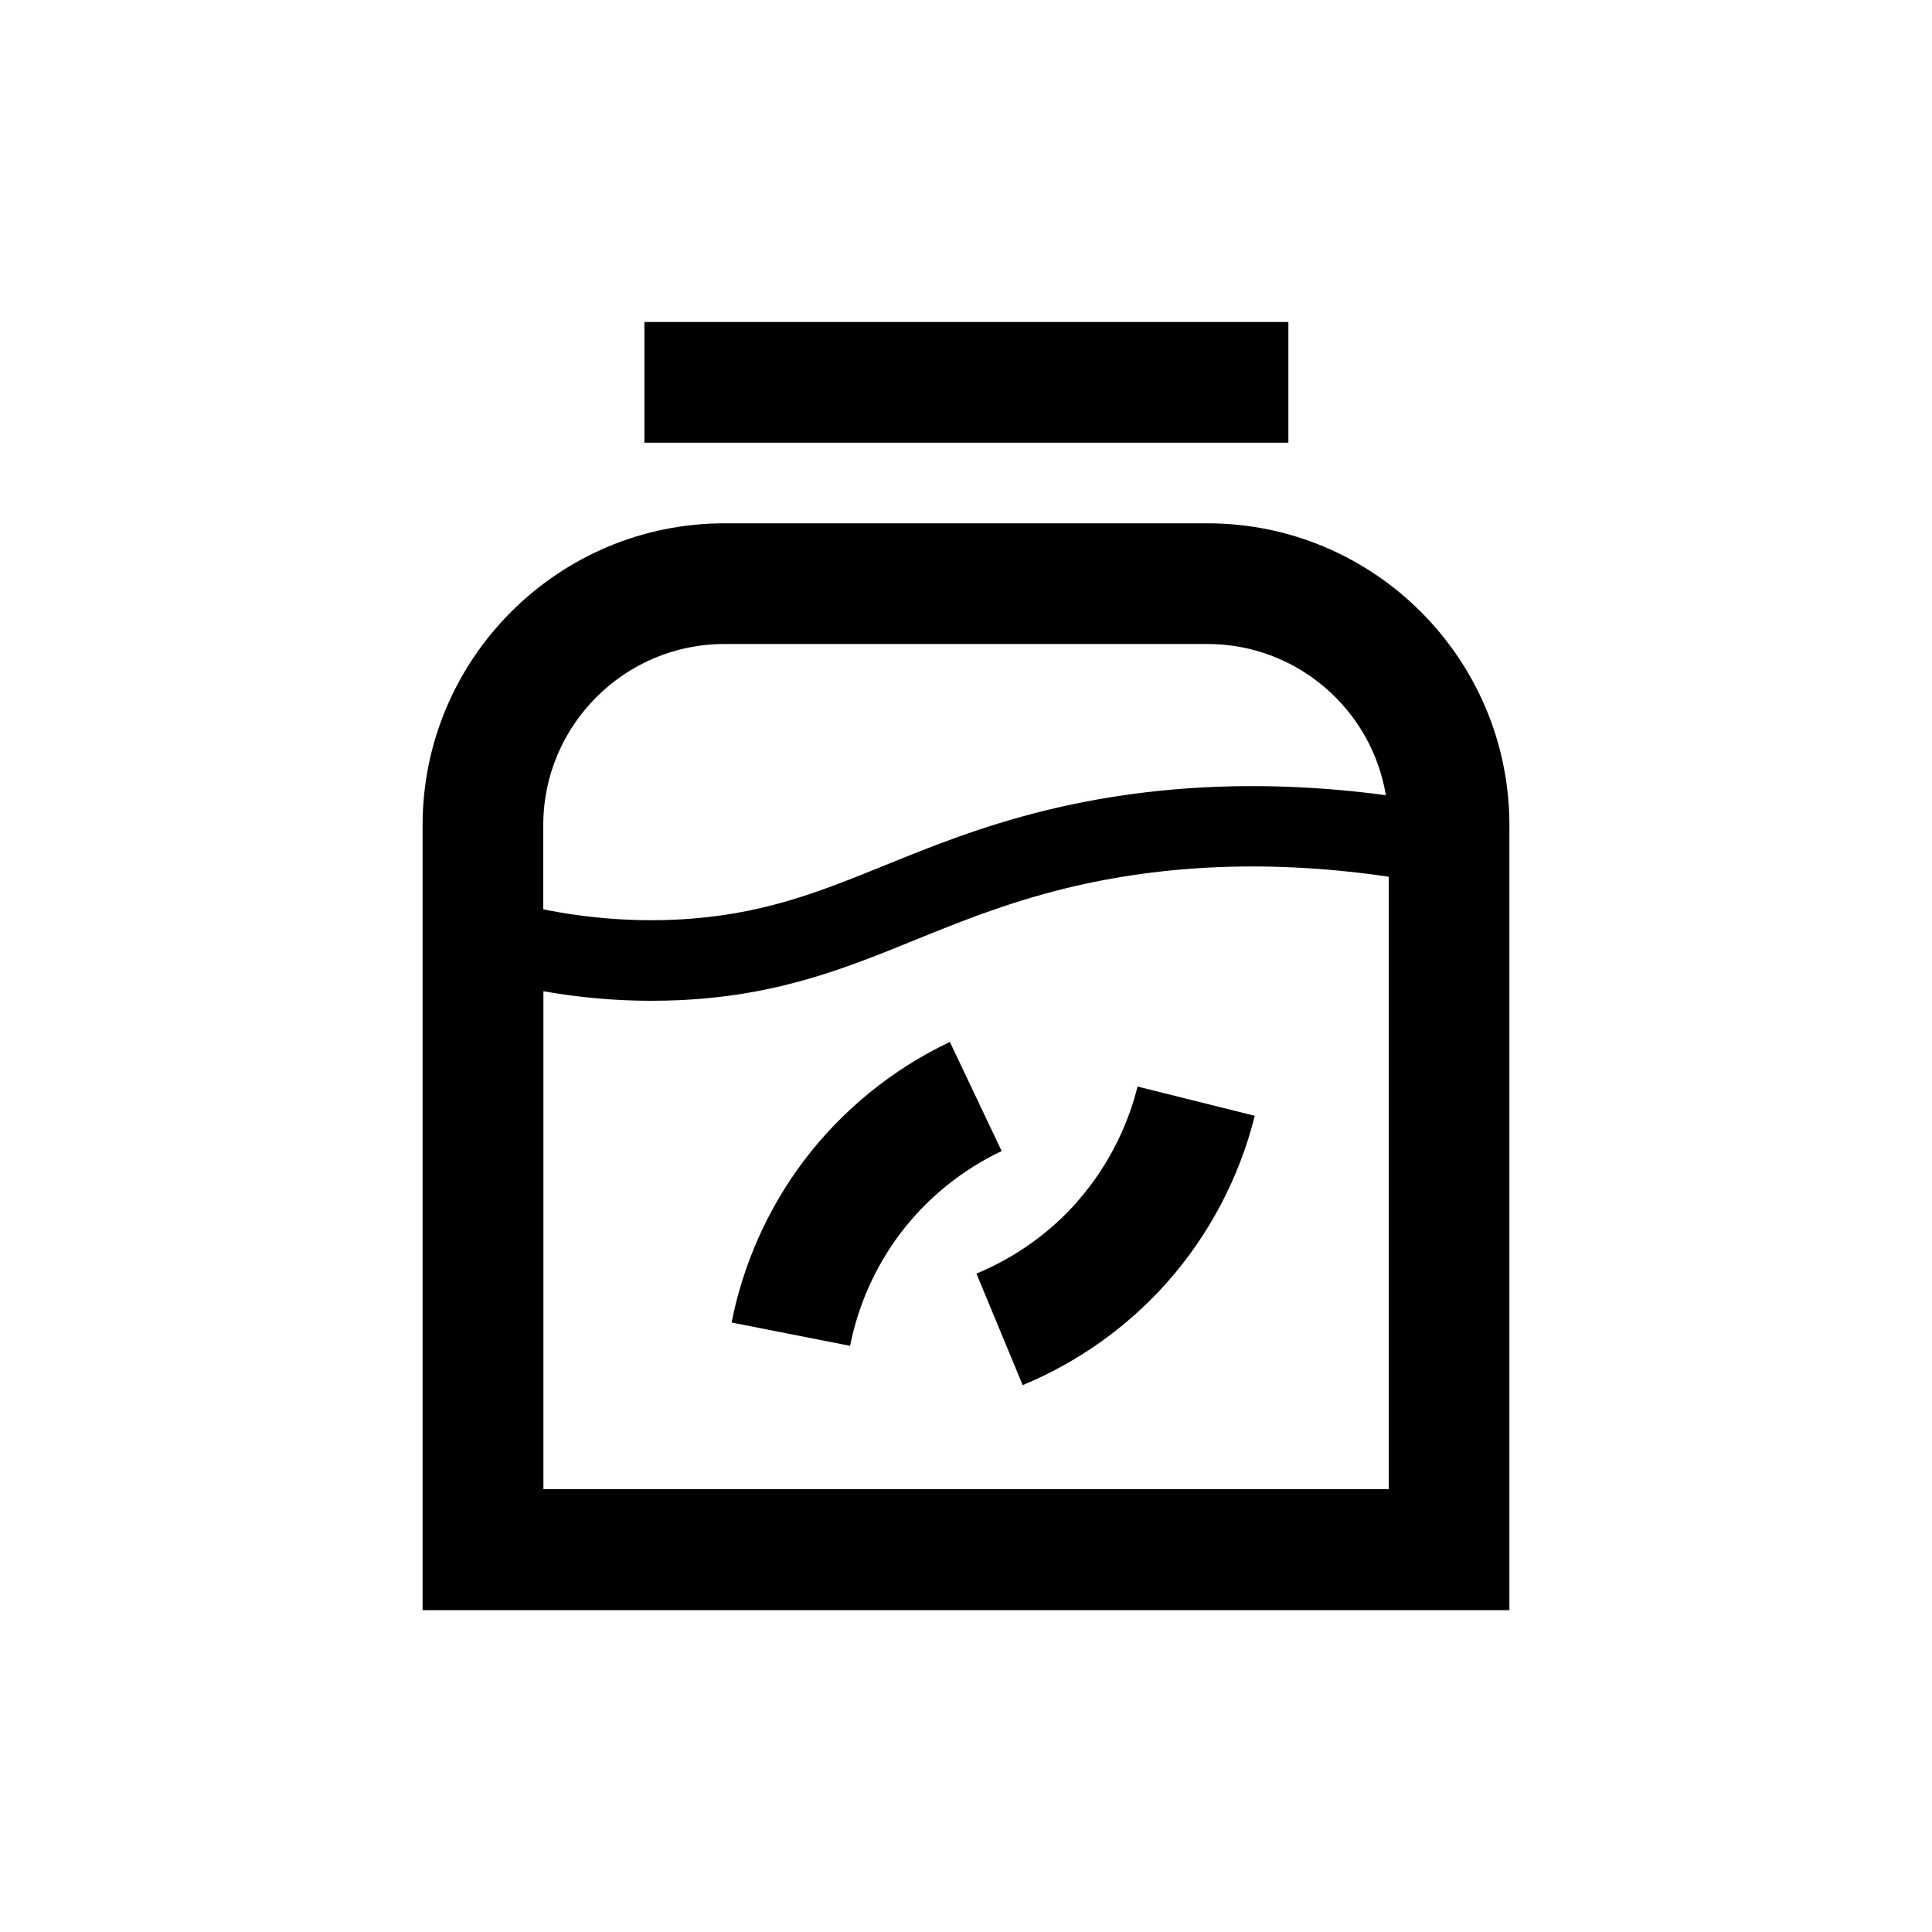
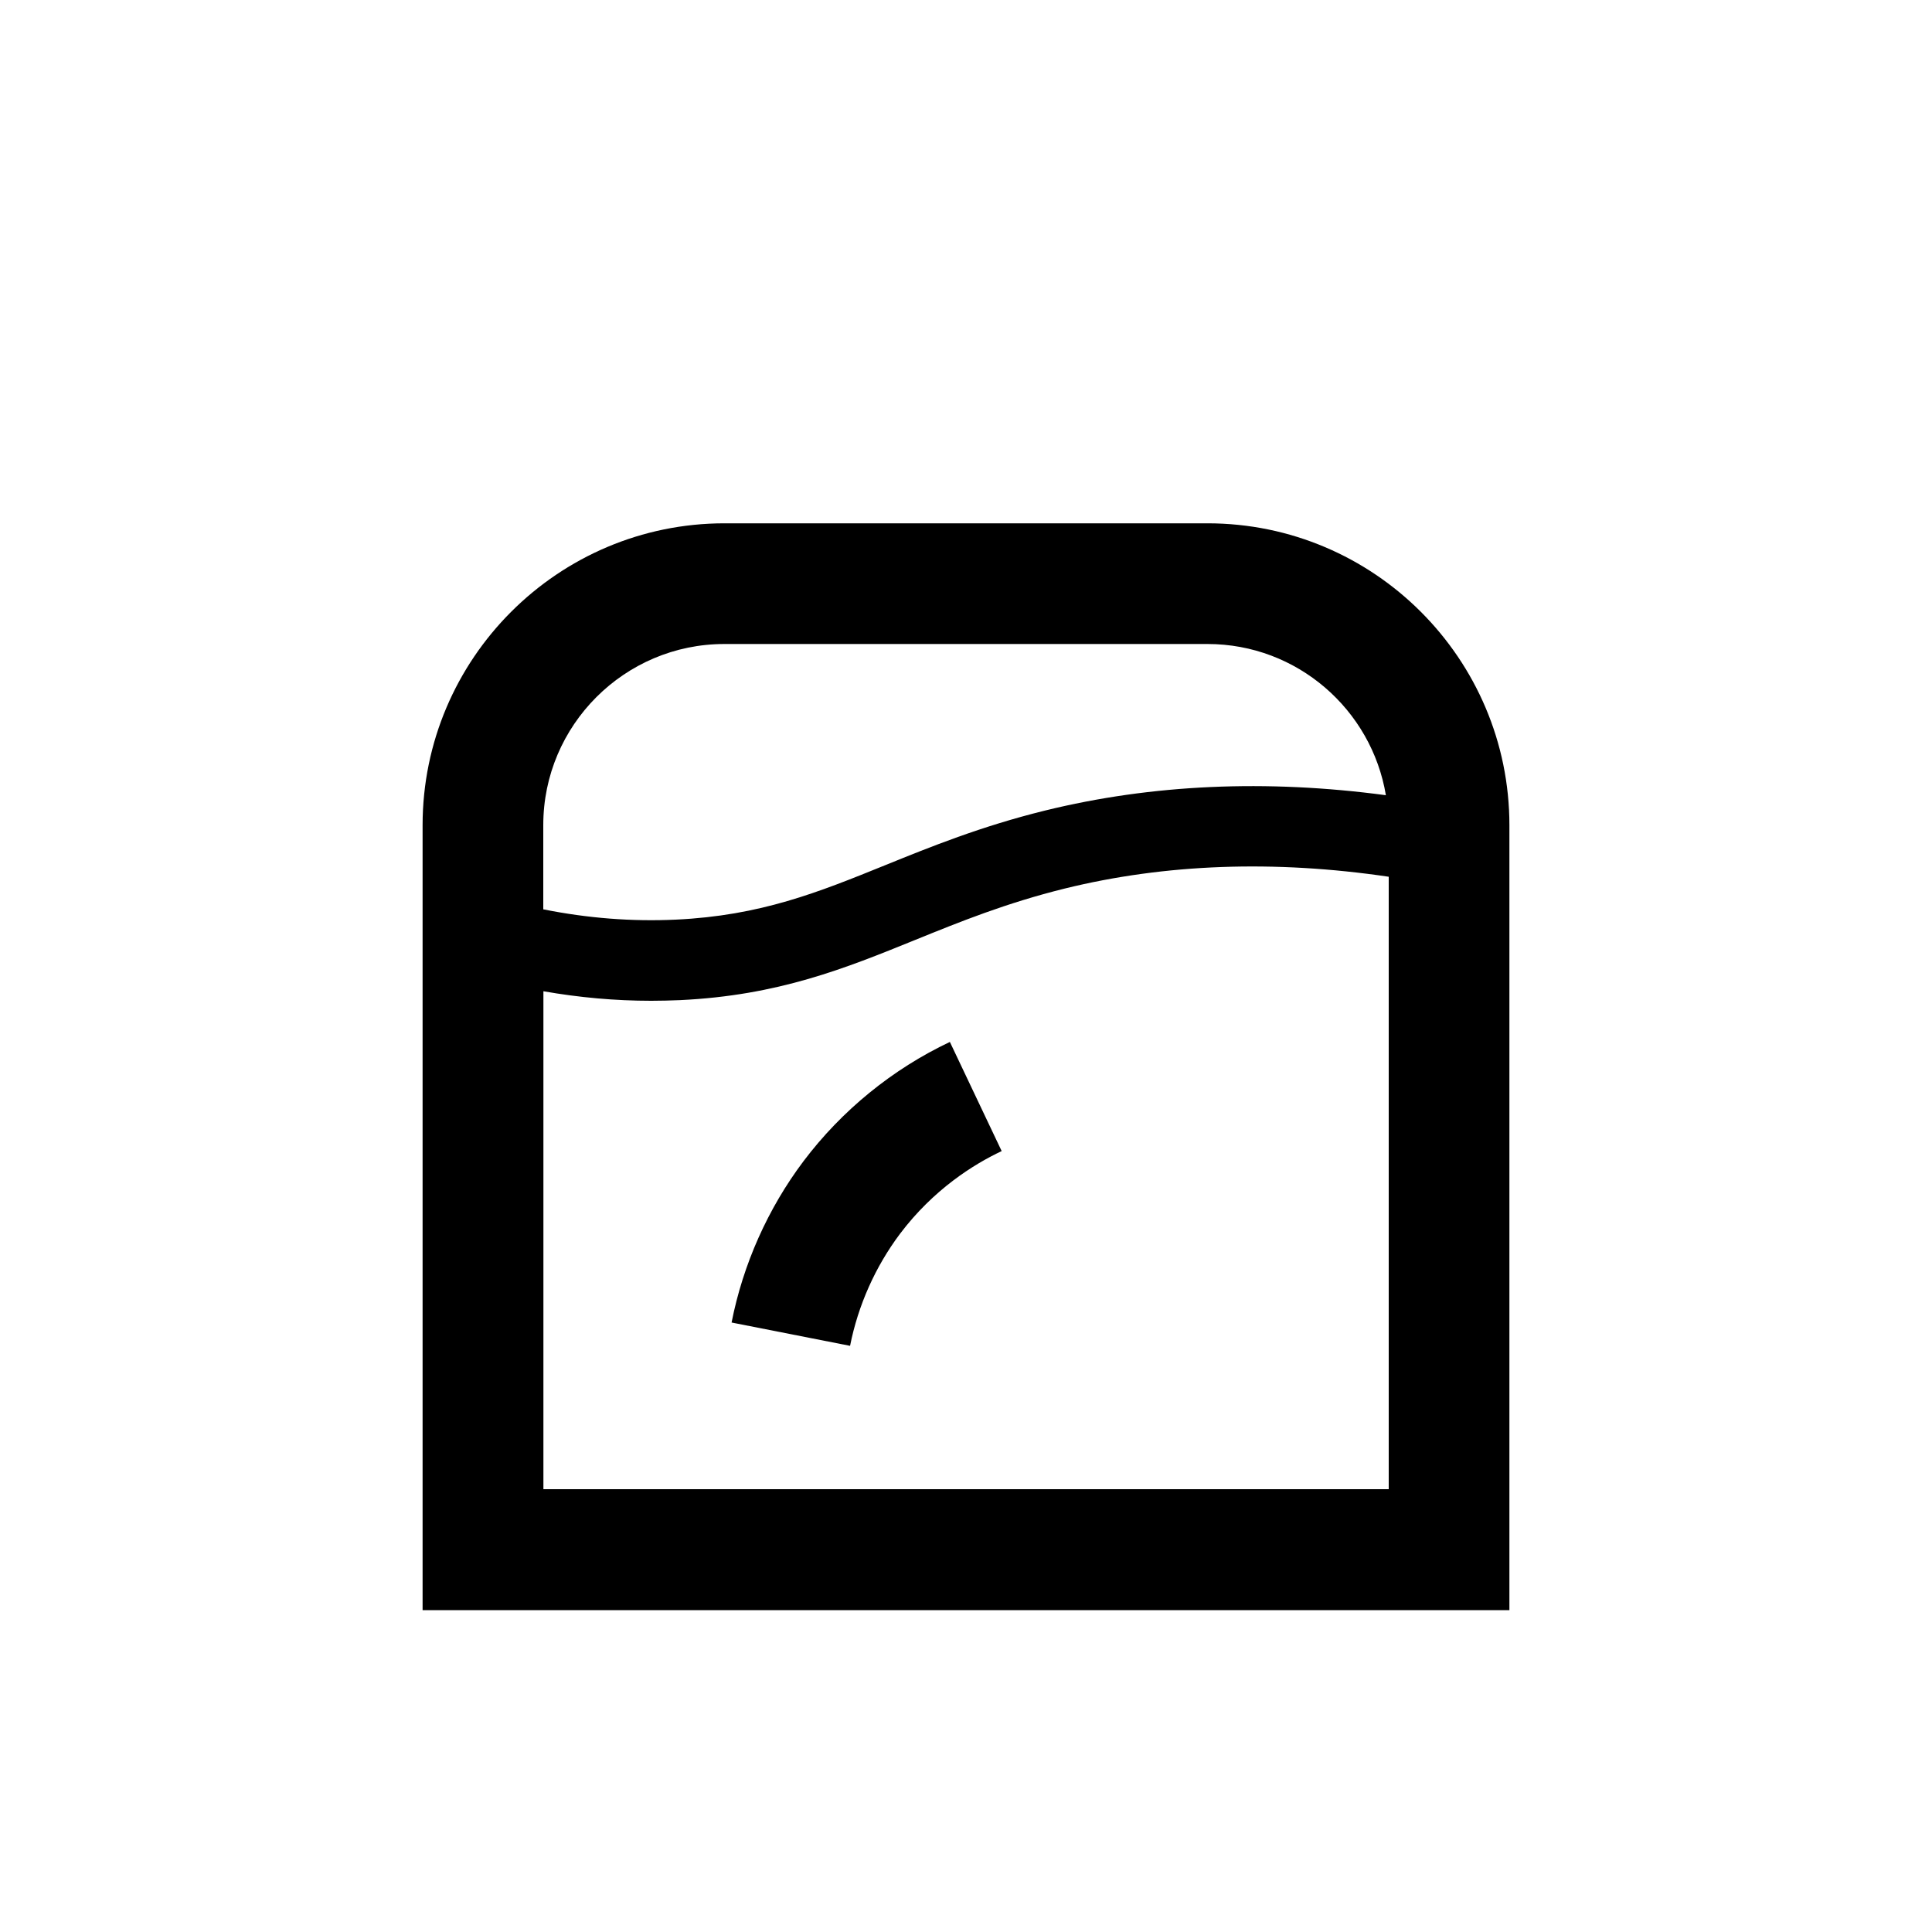
<svg xmlns="http://www.w3.org/2000/svg" id="Layer_1" data-name="Layer 1" viewBox="0 0 150 150">
  <defs>
    <style>
      .cls-1 {
        stroke-width: 0px;
      }
    </style>
  </defs>
  <path class="cls-1" d="m93.75,40.63h-37.5c-12.92,0-23.44,10.51-23.44,23.44v60.94h84.38v-60.94c0-12.92-10.51-23.44-23.44-23.44Zm-37.5,9.37h37.5c6.96,0,12.74,5.09,13.85,11.74-9.27-1.24-18.17-.85-26.46,1.19-4.96,1.22-8.93,2.83-12.43,4.25-5.18,2.1-9.65,3.91-16.24,4.22-3.41.16-6.85-.11-10.29-.8v-6.54c0-7.75,6.31-14.06,14.06-14.06Zm-14.06,65.62v-38.66c2.79.49,5.58.74,8.37.74.74,0,1.48-.02,2.22-.05,7.65-.36,12.82-2.46,18.29-4.68,3.47-1.41,7.06-2.86,11.58-3.98,7.83-1.93,16.3-2.23,25.17-.92v47.55H42.19Z" />
-   <rect class="cls-1" x="50.03" y="25" width="50" height="9.37" />
-   <path class="cls-1" d="m83.57,93.38c-2.12,2.38-4.8,4.28-7.76,5.5l3.59,8.66c4.26-1.76,8.12-4.5,11.17-7.93,3.28-3.68,5.65-8.17,6.85-12.98l-9.1-2.27c-.58,2.33-1.88,5.78-4.75,9.01Z" />
  <path class="cls-1" d="m73.76,80.89c-4.48,2.12-8.41,5.33-11.38,9.27-2.76,3.67-4.69,8-5.58,12.52l9.2,1.81c.62-3.14,1.96-6.14,3.87-8.69,2.6-3.45,5.73-5.41,7.9-6.43l-4.02-8.47Z" />
</svg>